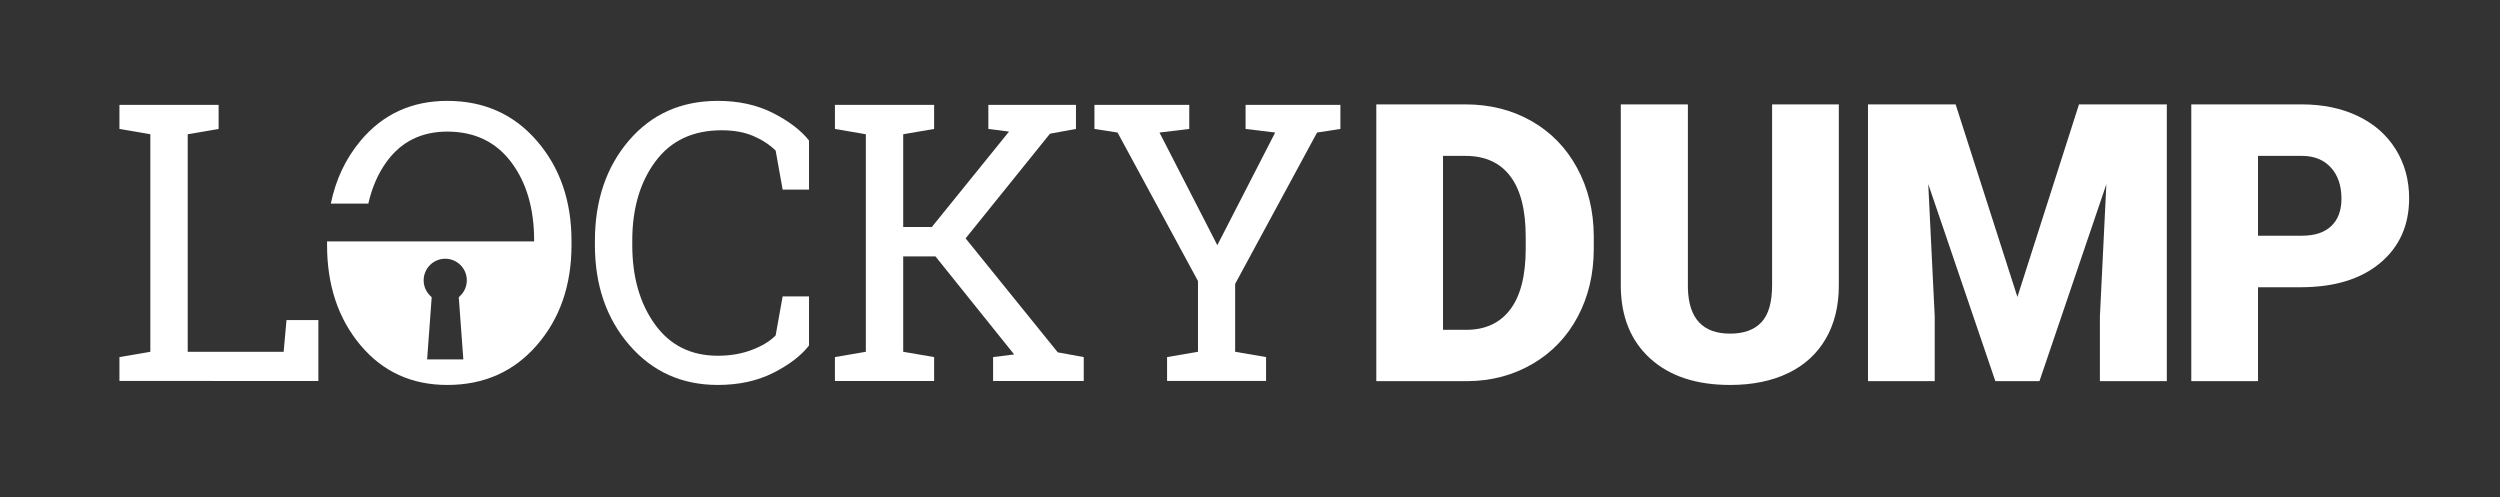
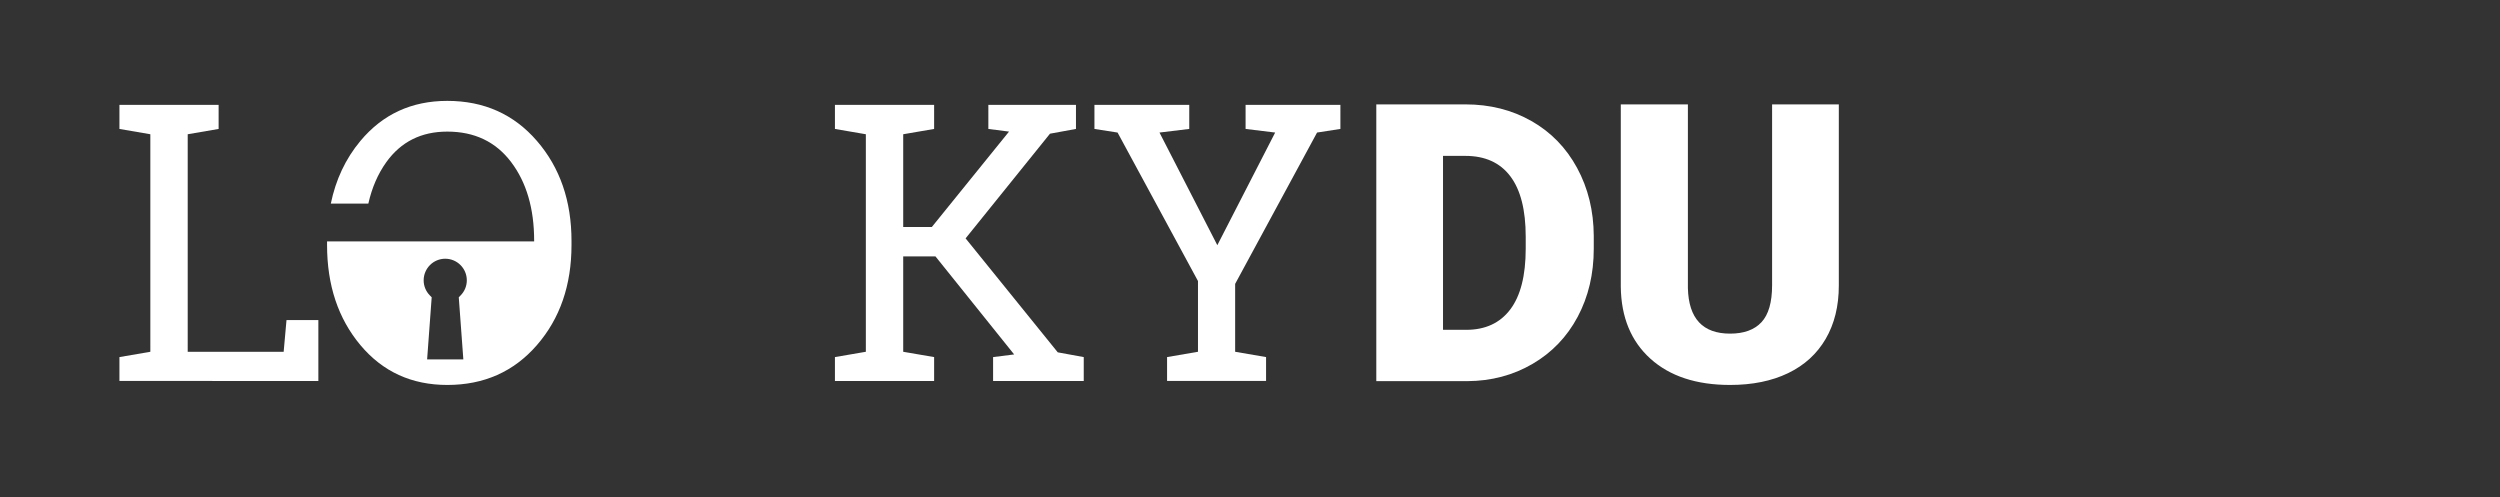
<svg xmlns="http://www.w3.org/2000/svg" version="1.1" id="Layer_1" x="0px" y="0px" width="569.63px" height="113.333px" viewBox="0 0 569.63 113.333" enable-background="new 0 0 569.63 113.333" xml:space="preserve">
  <rect x="0" y="0" width="569.63" height="113.333" fill="#333333" stroke="none" />
  <g>
    <g>
      <g>
        <path fill="#FFFFFF" d="M27.213,86.805v-5.443l7.043-1.21V30.589l-7.043-1.21v-5.486h7.043h8.513h7.043v5.486l-7.043,1.21v49.562     h21.863l0.648-7.218h7.259v13.871H27.213z" />
-         <path fill="#FFFFFF" d="M184.336,43.207h-6.008l-1.597-8.901c-1.383-1.354-3.084-2.461-5.1-3.325s-4.423-1.297-7.217-1.297     c-6.539,0-11.564,2.37-15.079,7.107c-3.516,4.738-5.271,10.753-5.271,18.04v0.993c0,7.288,1.721,13.316,5.163,18.083     c3.442,4.768,8.217,7.15,14.323,7.15c2.852,0,5.444-0.444,7.777-1.338c2.334-0.893,4.134-1.987,5.403-3.283l1.597-8.901h6.008     v11.189c-1.815,2.333-4.538,4.415-8.168,6.245c-3.63,1.828-7.835,2.742-12.617,2.742c-8.181,0-14.893-3.024-20.136-9.073     c-5.242-6.05-7.863-13.654-7.863-22.814v-0.906c0-9.218,2.578-16.845,7.735-22.88c5.156-6.033,11.91-9.053,20.264-9.053     c4.782,0,8.987,0.93,12.617,2.787c3.63,1.858,6.353,3.94,8.168,6.244V43.207z" />
        <path fill="#FFFFFF" d="M190.242,81.362l7.043-1.21V30.589l-7.043-1.21v-5.486h22.599v5.486l-7.043,1.21V51.72h6.524     l17.586-21.735l-4.71-0.605v-5.486h19.963v5.486l-5.92,1.082l-19.228,23.852l20.999,25.967l5.92,1.082v5.443h-20.654v-5.443     l4.797-0.605l-17.932-22.34h-7.346v21.735l7.043,1.21v5.443h-22.599V81.362z" />
        <path fill="#FFFFFF" d="M270.974,29.379l-6.782,0.822l13.178,25.666l13.18-25.666l-6.74-0.822v-5.486h21.604v5.486l-5.316,0.822     l-18.666,34.48v15.47l7.044,1.21v5.443H265.92v-5.443l7.042-1.21V64.034l-18.321-33.832l-5.271-0.822v-5.486h21.604V29.379z" />
      </g>
      <path fill="#FFFFFF" d="M122.333,32.103c-5.257-6.078-12.062-9.118-20.417-9.118c-8.123,0-14.72,3.04-19.79,9.118    c-3.397,4.073-5.629,8.848-6.749,14.292h8.549c0.809-3.595,2.164-6.756,4.1-9.453c3.327-4.637,7.957-6.957,13.891-6.957    c6.193,0,11.041,2.312,14.541,6.936s5.249,10.594,5.249,17.91v0.175h-36.47h-2.201h-8.514v0.818c0,9.16,2.535,16.765,7.604,22.814    c5.07,6.049,11.667,9.073,19.79,9.073c8.354,0,15.16-3.024,20.417-9.073c5.258-6.05,7.887-13.654,7.887-22.814v-0.906    C130.22,45.786,127.591,38.181,122.333,32.103z M104.577,68.345l0.996,13.552H97.32l0.996-13.552l0.045-0.604l-0.424-0.434    c-0.908-0.925-1.407-2.146-1.407-3.438c0-2.711,2.207-4.917,4.917-4.917c2.711,0,4.917,2.206,4.917,4.917    c0,1.292-0.5,2.514-1.408,3.438l-0.424,0.432L104.577,68.345z" />
    </g>
    <g>
      <path fill="#FFFFFF" d="M313.593,86.845V23.784h20.312c5.573,0,10.584,1.263,15.031,3.789c4.445,2.526,7.918,6.093,10.415,10.698    c2.497,4.606,3.762,9.768,3.791,15.484v2.9c0,5.776-1.221,10.951-3.661,15.528c-2.439,4.576-5.876,8.156-10.308,10.741    c-4.433,2.584-9.378,3.892-14.835,3.92H313.593z M328.794,35.52v39.631h5.284c4.36,0,7.709-1.553,10.048-4.656    c2.339-3.103,3.51-7.716,3.51-13.839v-2.728c0-6.092-1.171-10.684-3.51-13.772c-2.339-3.09-5.746-4.636-10.222-4.636H328.794z" />
      <path fill="#FFFFFF" d="M418.979,23.784v41.274c0,4.678-0.995,8.729-2.987,12.149c-1.994,3.422-4.853,6.028-8.577,7.818    c-3.725,1.791-8.128,2.686-13.21,2.686c-7.681,0-13.729-1.992-18.147-5.977s-6.67-9.442-6.757-16.372V23.784h15.289v41.881    c0.173,6.902,3.378,10.354,9.615,10.354c3.147,0,5.528-0.867,7.146-2.6c1.617-1.732,2.425-4.549,2.425-8.446V23.784H418.979z" />
-       <path fill="#FFFFFF" d="M445.594,23.784l14.075,43.873l14.033-43.873h20.01v63.062h-15.246V72.12l1.473-30.145l-15.246,44.87    h-10.048L439.356,41.93l1.473,30.189v14.726h-15.203V23.784H445.594z" />
-       <path fill="#FFFFFF" d="M514.493,65.45v21.396H499.29V23.784h25.165c4.822,0,9.088,0.887,12.797,2.663    c3.712,1.775,6.583,4.304,8.62,7.579c2.034,3.277,3.053,6.996,3.053,11.154c0,6.149-2.202,11.064-6.604,14.746    c-4.404,3.682-10.444,5.523-18.125,5.523H514.493z M514.493,53.71h9.962c2.945,0,5.189-0.734,6.733-2.207    c1.546-1.473,2.317-3.552,2.317-6.237c0-2.945-0.793-5.3-2.381-7.061s-3.754-2.657-6.497-2.686h-10.135V53.71z" />
    </g>
  </g>
</svg>